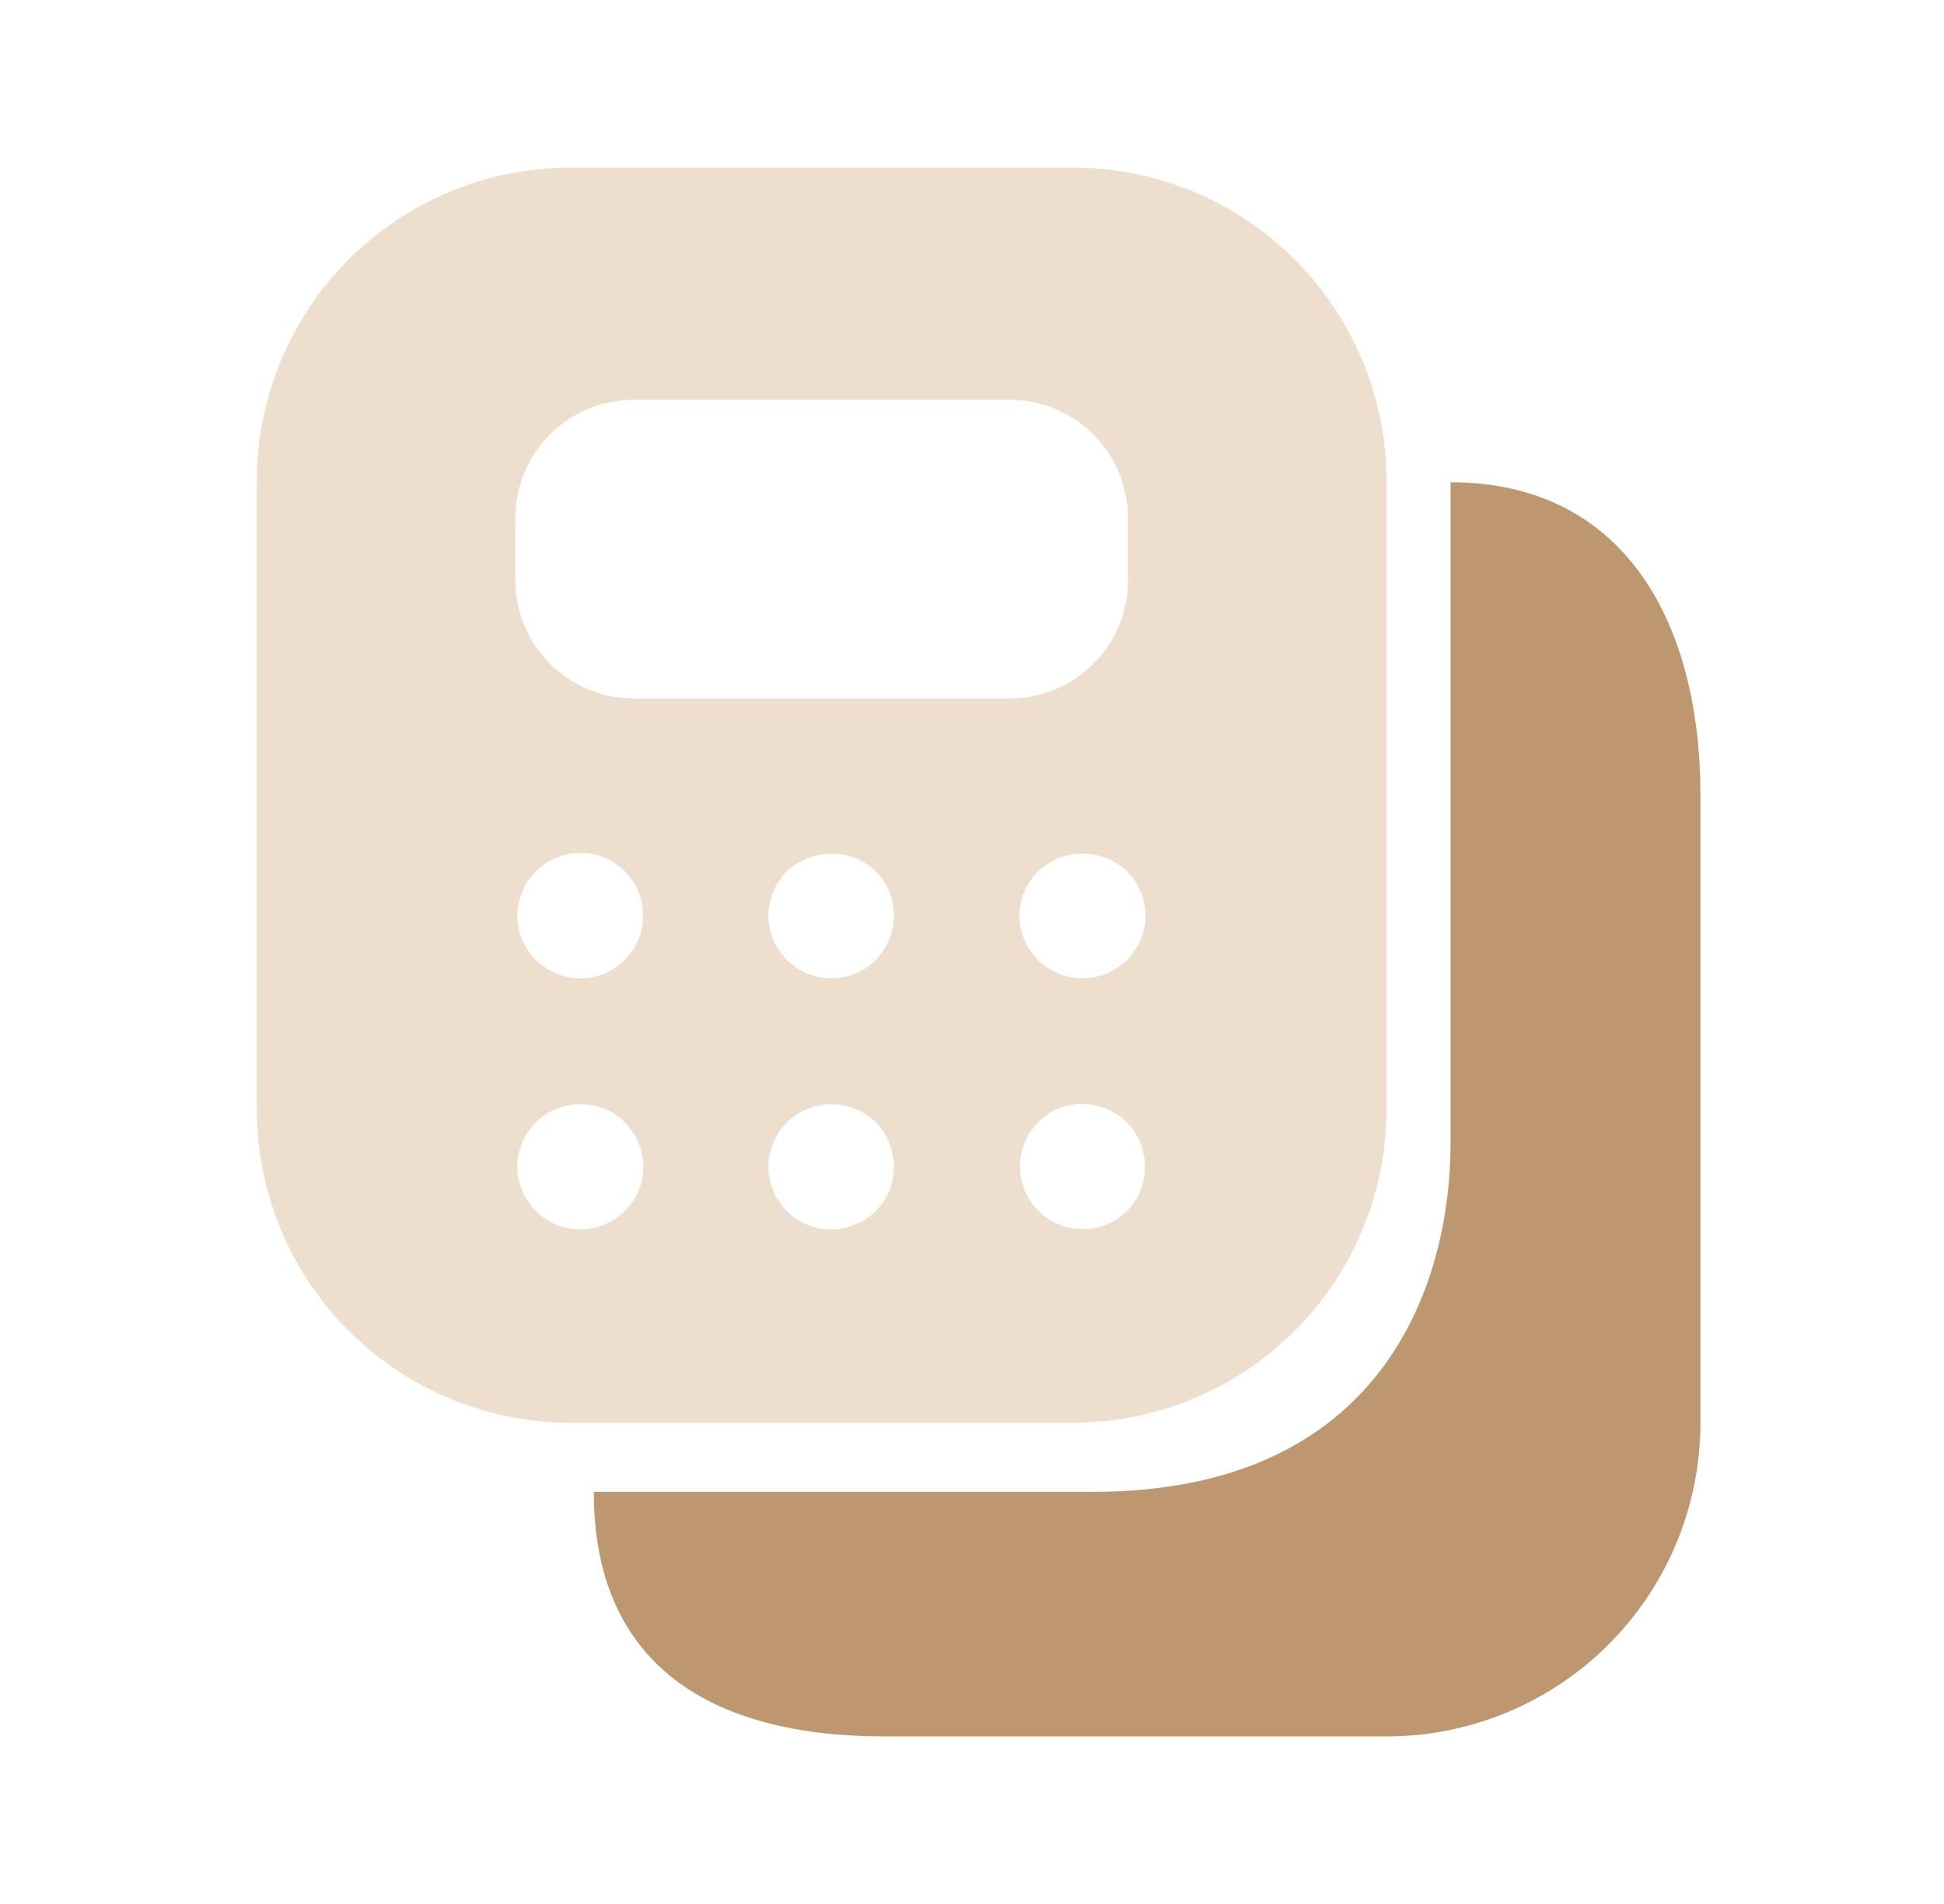
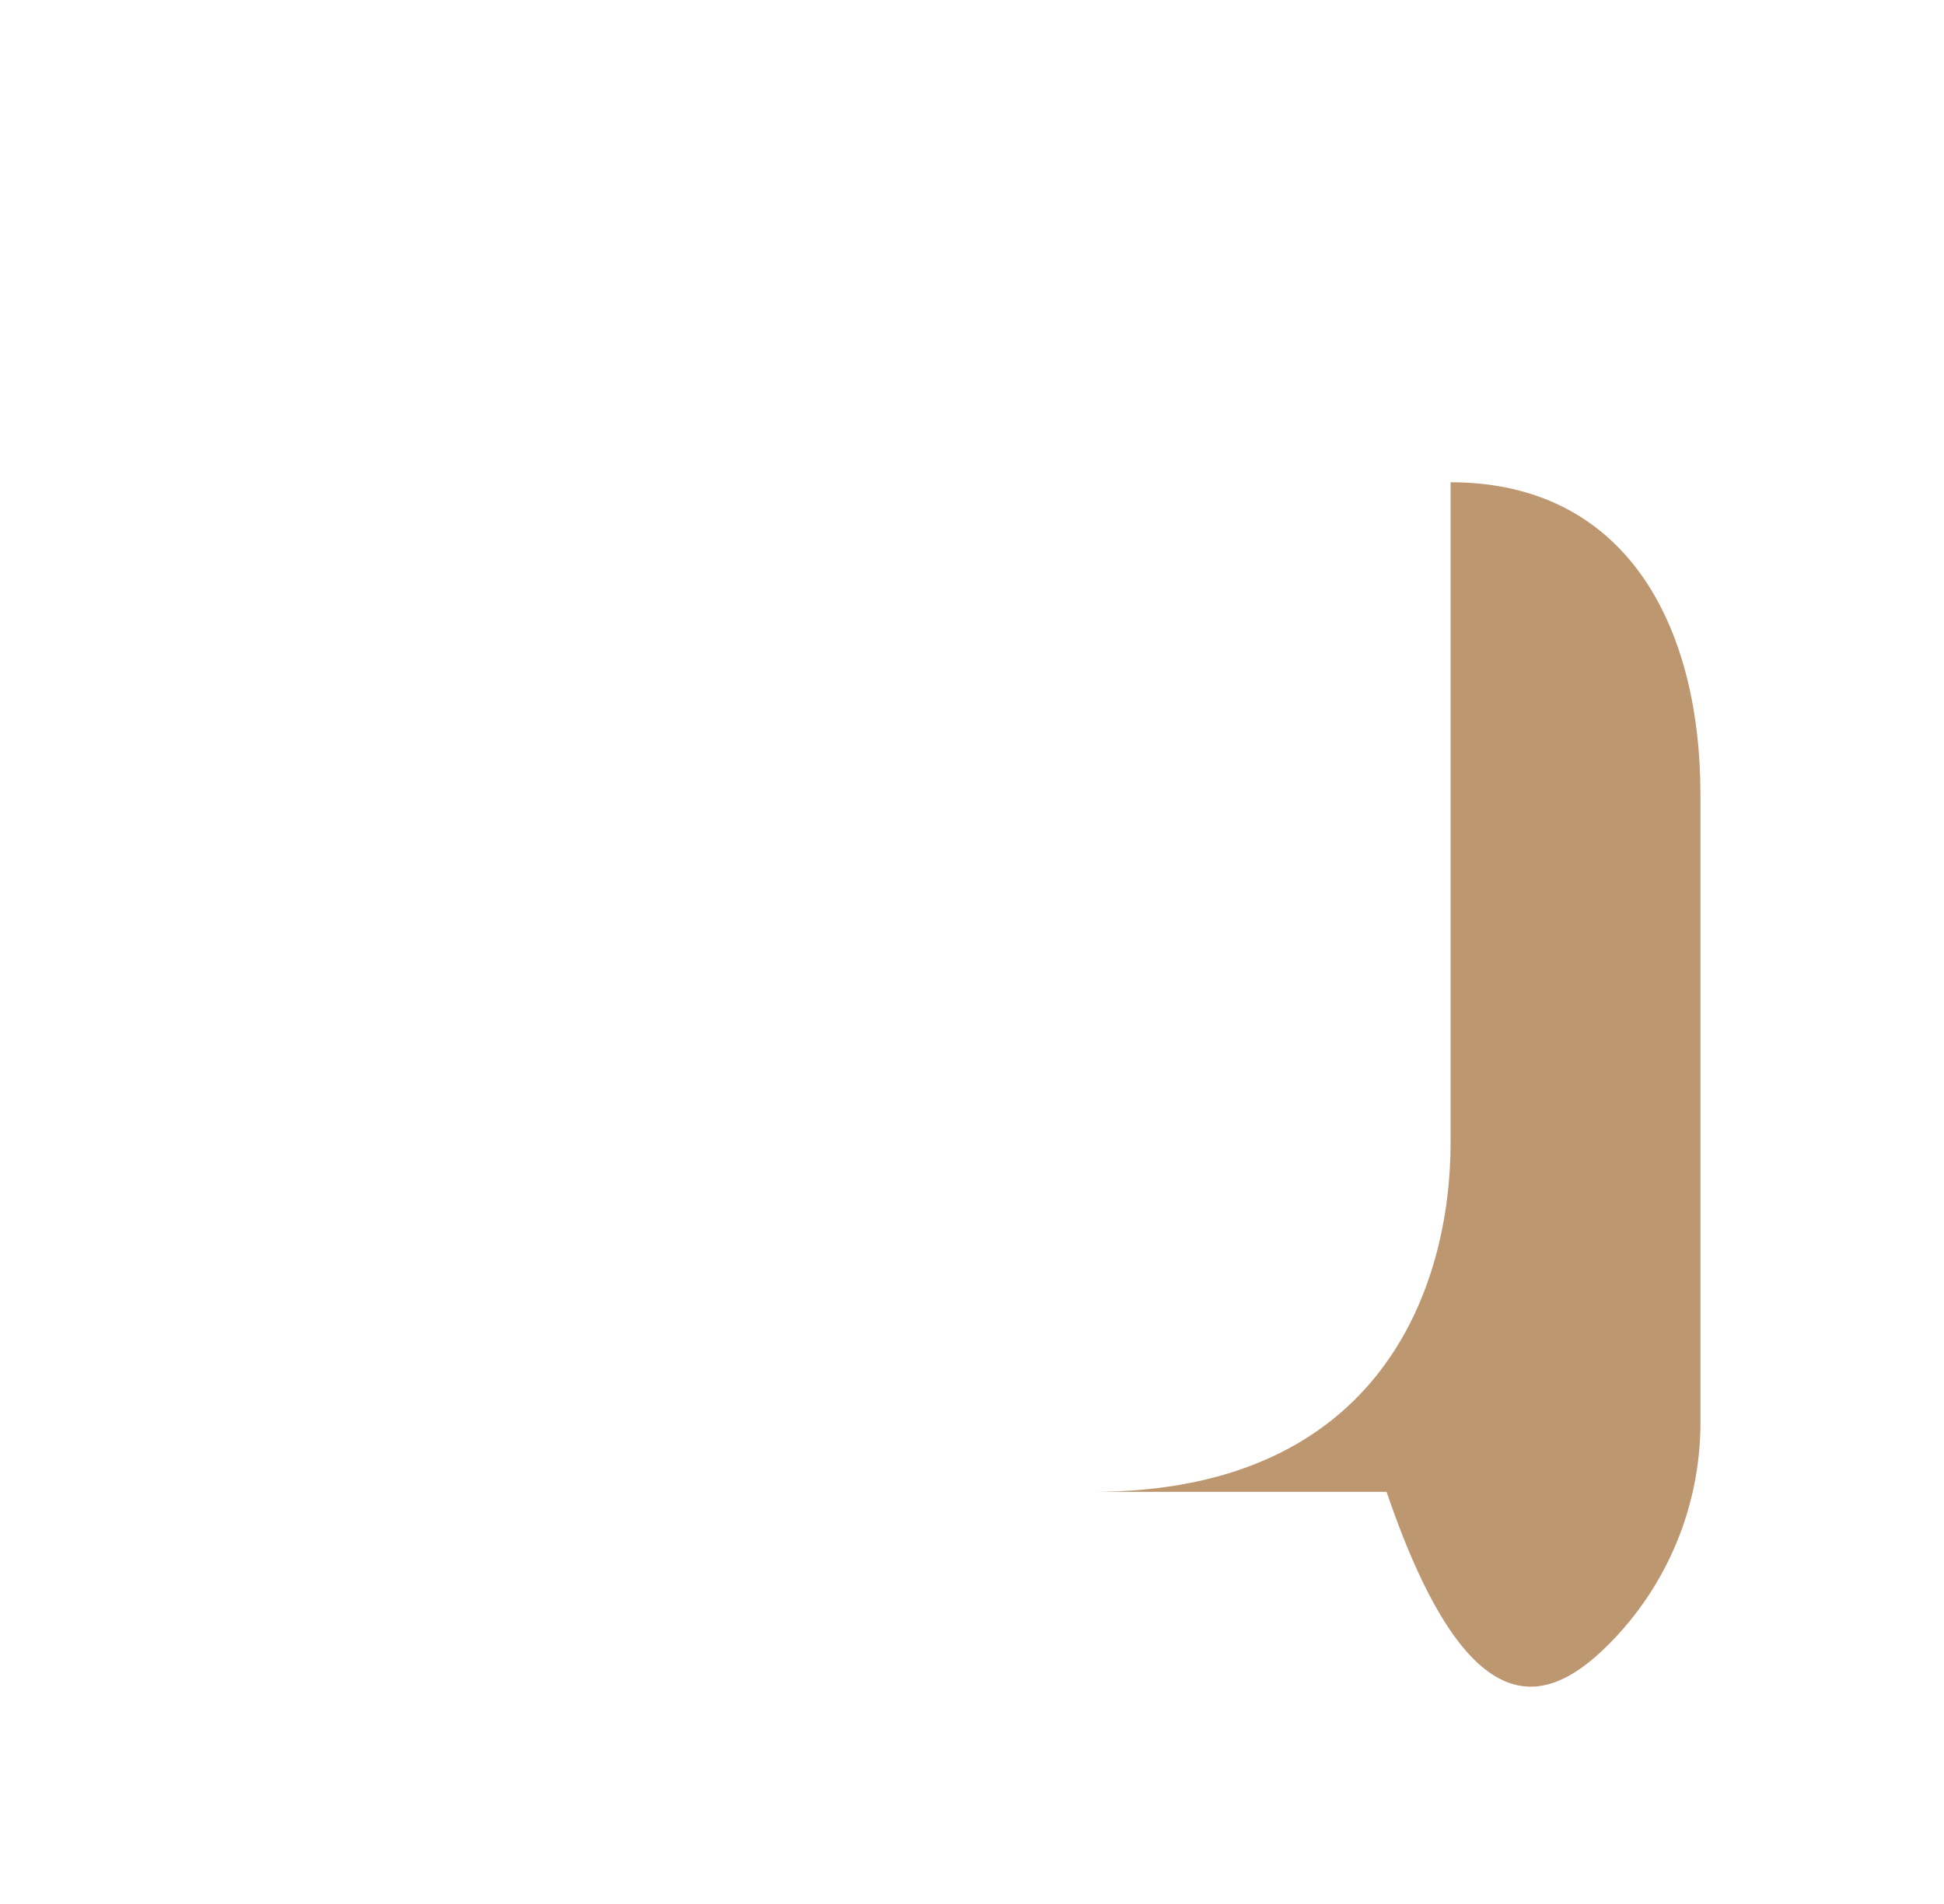
<svg xmlns="http://www.w3.org/2000/svg" width="49" height="48" viewBox="0 0 49 48" fill="none">
  <g clip-path="url(#clip0_9872_31493)">
-     <path d="M36.563 12.158V28.813C36.563 32.383 34.854 37.61 27.544 37.61H14.967C14.967 41.977 17.927 43.776 22.293 43.776H34.95C37.048 43.776 39.061 42.942 40.544 41.459C42.028 39.975 42.861 37.963 42.861 35.865V20.044C42.861 15.677 40.929 12.158 36.563 12.158Z" fill="#BD9770" />
-     <path d="M27.04 4.225H14.383C12.285 4.225 10.273 5.058 8.789 6.542C7.306 8.025 6.472 10.037 6.472 12.135L6.472 27.957C6.472 30.055 7.306 32.067 8.789 33.55C10.273 35.034 12.285 35.867 14.383 35.867H27.04C29.138 35.867 31.15 35.034 32.633 33.55C34.117 32.067 34.95 30.055 34.95 27.957V12.135C34.95 10.037 34.117 8.025 32.633 6.542C31.15 5.058 29.138 4.225 27.04 4.225ZM15.743 30.535C15.447 30.83 15.046 30.995 14.628 30.995C14.21 30.995 13.809 30.83 13.513 30.535C13.363 30.389 13.244 30.214 13.163 30.021C13.081 29.828 13.039 29.621 13.038 29.412C13.043 28.99 13.213 28.587 13.513 28.289C13.658 28.146 13.83 28.033 14.019 27.957C14.41 27.798 14.847 27.798 15.237 27.957C15.334 27.988 15.425 28.036 15.506 28.099C15.595 28.149 15.675 28.213 15.743 28.289C16.043 28.587 16.213 28.99 16.218 29.412C16.217 29.621 16.175 29.828 16.093 30.021C16.012 30.214 15.893 30.389 15.743 30.535ZM13.038 23.084C13.04 22.877 13.084 22.673 13.165 22.482C13.241 22.285 13.36 22.107 13.513 21.96C13.697 21.778 13.923 21.643 14.171 21.569C14.42 21.495 14.682 21.482 14.937 21.533C15.041 21.55 15.142 21.582 15.237 21.628C15.334 21.66 15.425 21.708 15.506 21.77C15.595 21.821 15.675 21.885 15.743 21.96C15.891 22.111 16.009 22.288 16.091 22.482C16.19 22.722 16.228 22.982 16.202 23.24C16.177 23.498 16.088 23.746 15.944 23.961C15.801 24.177 15.606 24.354 15.378 24.477C15.15 24.599 14.895 24.664 14.636 24.666C14.424 24.665 14.214 24.622 14.019 24.539C13.83 24.462 13.658 24.35 13.513 24.207C13.363 24.06 13.244 23.886 13.163 23.693C13.081 23.5 13.039 23.293 13.038 23.084ZM22.072 30.535C21.927 30.678 21.755 30.791 21.566 30.868C21.37 30.951 21.161 30.994 20.949 30.994C20.743 30.995 20.539 30.954 20.349 30.876C20.159 30.797 19.986 30.681 19.841 30.535C19.692 30.389 19.573 30.214 19.491 30.021C19.41 29.828 19.367 29.621 19.366 29.412C19.369 29.306 19.38 29.2 19.398 29.096L19.493 28.811L19.636 28.526C19.7 28.443 19.768 28.364 19.841 28.289C19.987 28.146 20.159 28.033 20.347 27.957C20.636 27.839 20.953 27.808 21.259 27.867C21.565 27.926 21.848 28.072 22.072 28.289C22.367 28.588 22.532 28.992 22.531 29.412C22.533 29.62 22.493 29.827 22.415 30.02C22.336 30.213 22.219 30.388 22.072 30.535ZM22.072 24.207C21.849 24.426 21.567 24.575 21.26 24.635C20.953 24.694 20.636 24.662 20.347 24.542C20.058 24.422 19.811 24.22 19.637 23.961C19.462 23.701 19.369 23.396 19.366 23.084C19.371 22.661 19.542 22.258 19.841 21.96C20.144 21.678 20.543 21.521 20.957 21.521C21.37 21.521 21.769 21.678 22.072 21.96C22.22 22.111 22.338 22.288 22.42 22.482C22.533 22.773 22.56 23.09 22.499 23.396C22.437 23.701 22.289 23.983 22.072 24.207ZM15.965 17.609C15.177 17.608 14.421 17.294 13.864 16.736C13.306 16.179 12.992 15.423 12.991 14.635V13.053C12.992 12.264 13.306 11.509 13.864 10.951C14.421 10.394 15.177 10.08 15.965 10.079H25.458C26.246 10.08 27.002 10.394 27.559 10.951C28.116 11.509 28.43 12.264 28.432 13.053V14.635C28.43 15.423 28.116 16.179 27.559 16.736C27.002 17.294 26.246 17.608 25.458 17.609H15.965ZM28.401 30.535C28.178 30.753 27.897 30.901 27.592 30.959C27.286 31.018 26.97 30.985 26.683 30.866C26.396 30.746 26.151 30.544 25.978 30.285C25.805 30.027 25.712 29.723 25.711 29.412C25.708 29.152 25.771 28.895 25.892 28.664C26.014 28.434 26.192 28.238 26.408 28.093C26.625 27.948 26.875 27.86 27.134 27.836C27.393 27.813 27.655 27.854 27.894 27.957C28.083 28.033 28.255 28.146 28.401 28.289C28.696 28.588 28.86 28.992 28.859 29.412C28.861 29.62 28.822 29.827 28.743 30.02C28.664 30.213 28.548 30.388 28.401 30.535ZM28.749 23.685C28.669 23.88 28.55 24.058 28.401 24.207C28.178 24.426 27.895 24.575 27.588 24.635C27.282 24.694 26.964 24.662 26.675 24.542C26.387 24.422 26.14 24.22 25.965 23.961C25.791 23.701 25.697 23.396 25.695 23.084C25.7 22.661 25.87 22.258 26.17 21.96C26.473 21.678 26.871 21.521 27.285 21.521C27.699 21.521 28.098 21.678 28.401 21.96C28.7 22.258 28.87 22.661 28.875 23.084C28.873 23.29 28.83 23.495 28.749 23.685Z" fill="#EDDECE" />
+     <path d="M36.563 12.158V28.813C36.563 32.383 34.854 37.61 27.544 37.61H14.967H34.95C37.048 43.776 39.061 42.942 40.544 41.459C42.028 39.975 42.861 37.963 42.861 35.865V20.044C42.861 15.677 40.929 12.158 36.563 12.158Z" fill="#BD9770" />
  </g>
  <defs>
    <clipPath id="clip0_9872_31493">
      <rect width="48" height="48" fill="white" transform="translate(0.667)" />
    </clipPath>
  </defs>
</svg>